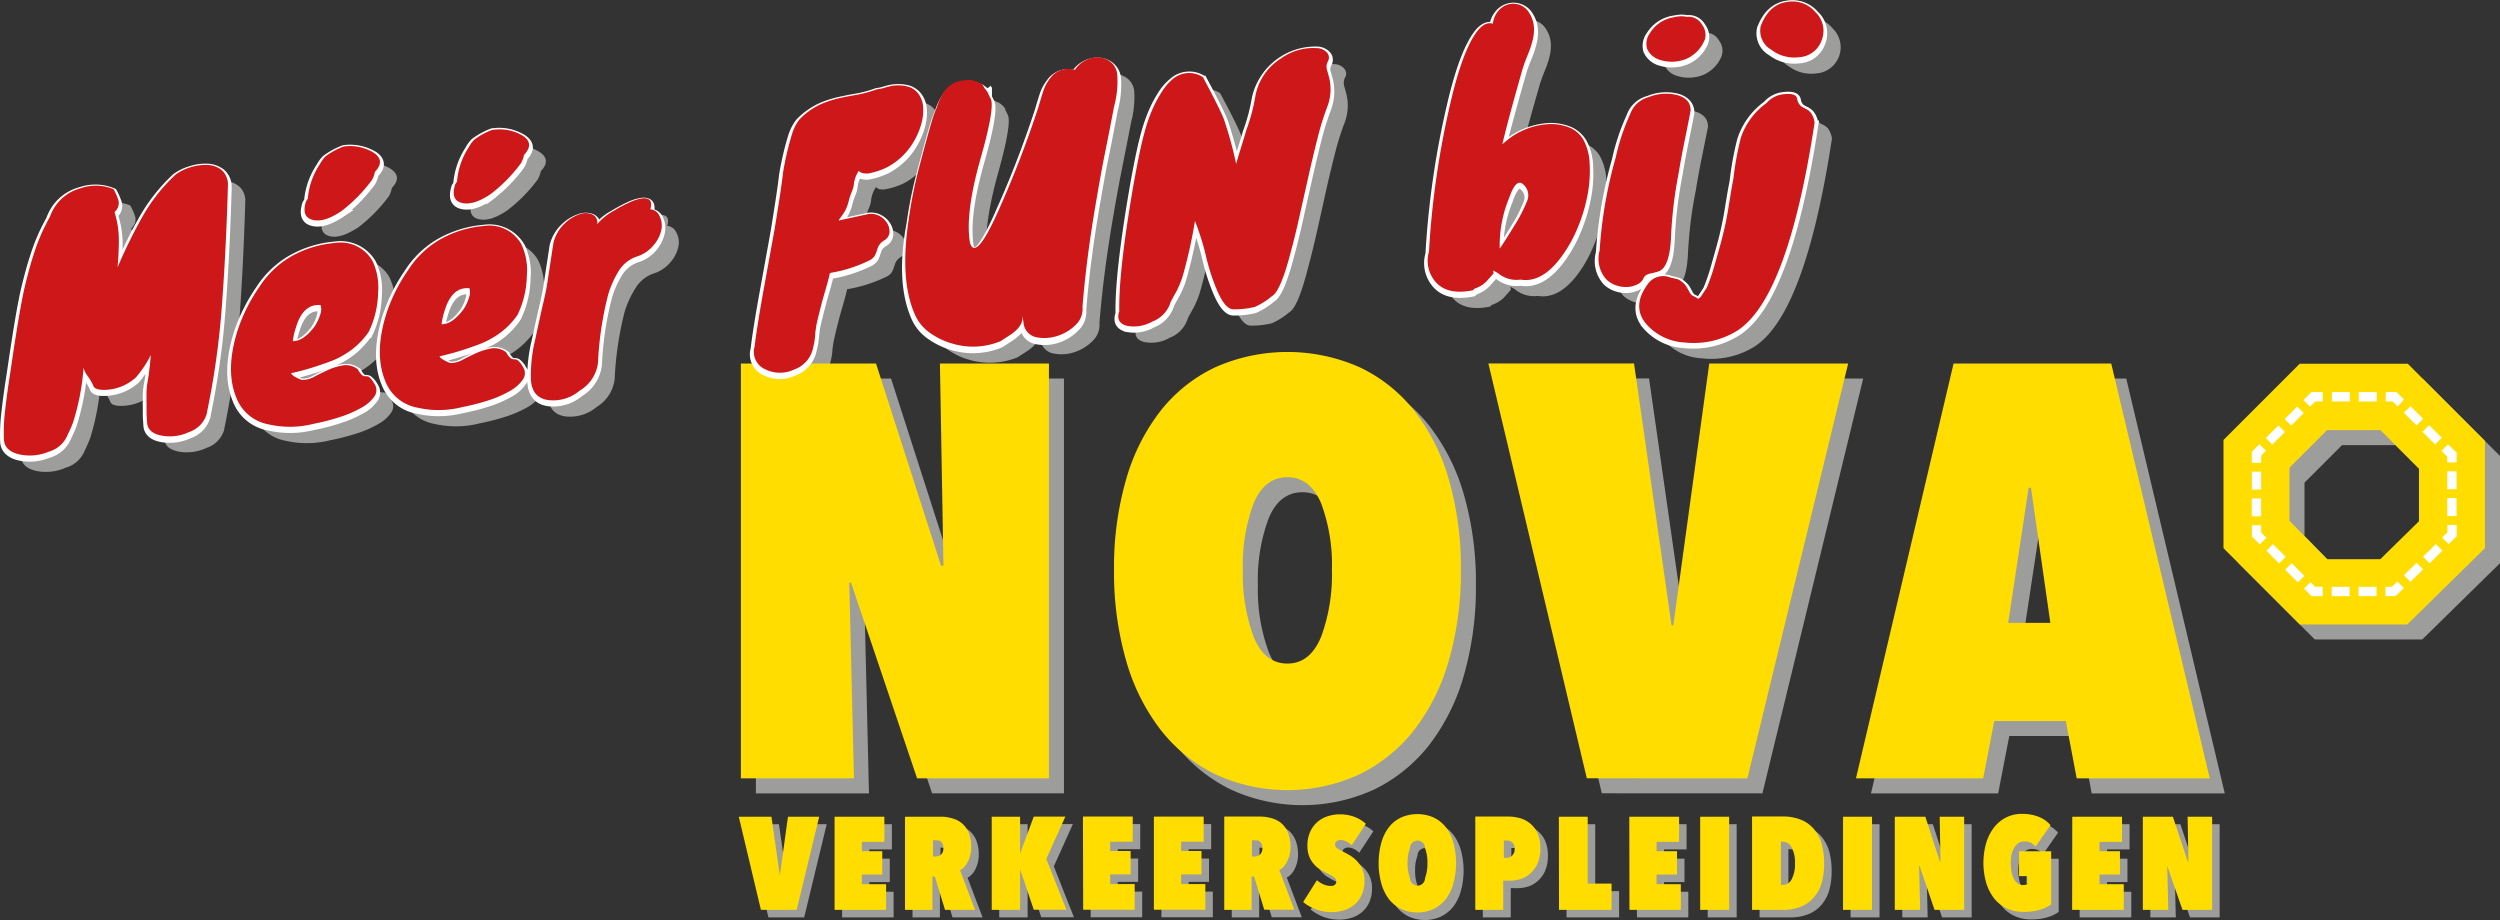
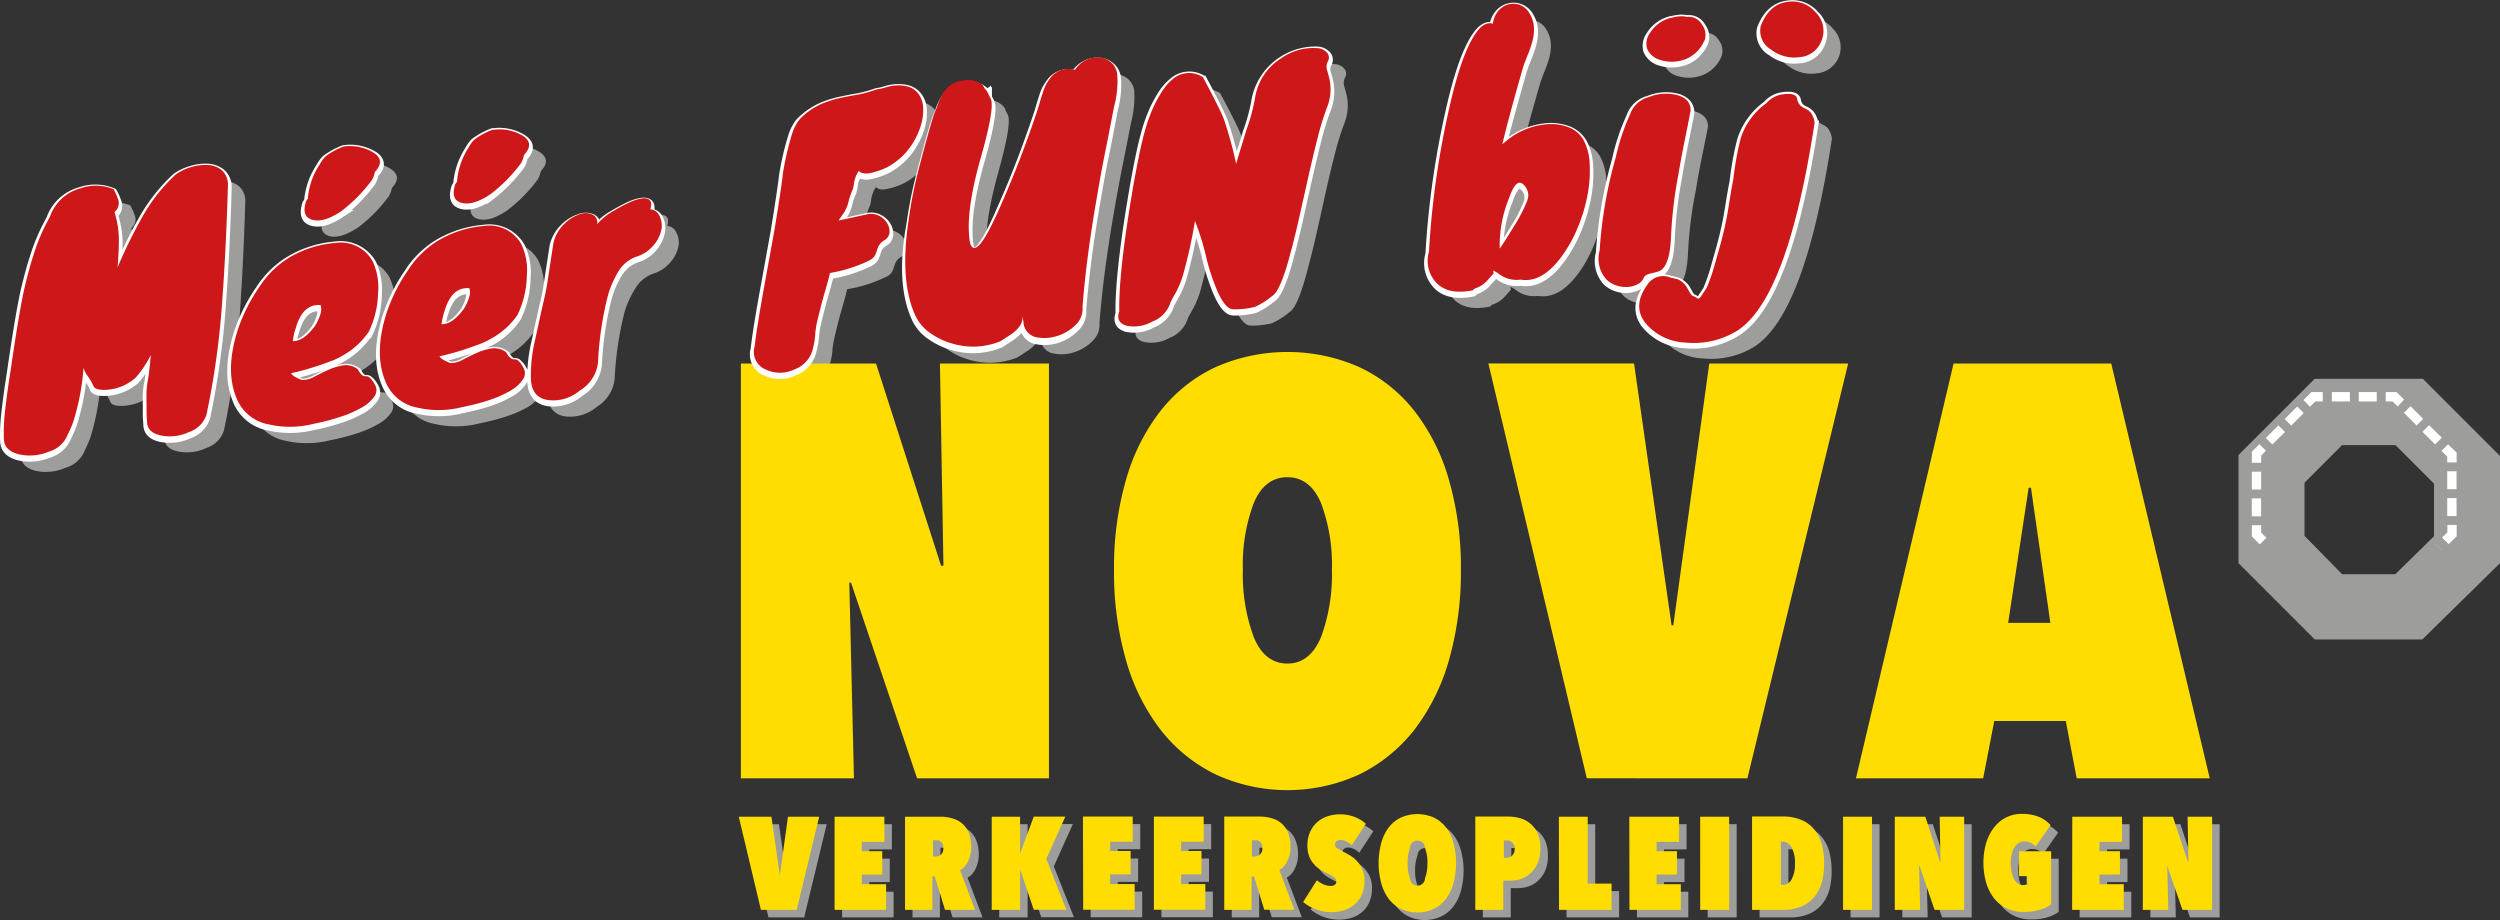
<svg xmlns="http://www.w3.org/2000/svg" id="Laag_1" data-name="Laag 1" viewBox="0 0 332.98 122.55">
  <rect x="0" y="0" width="332.98" height="122.55" fill="#333333" stroke="none" />
  <defs>
    <style>.cls-1{fill:#9d9d9c;}.cls-2{fill:#fd0;}.cls-3,.cls-4{fill:#fff;}.cls-4{stroke:#fff;}.cls-5{fill:#cd1719;}</style>
  </defs>
  <path class="cls-1" d="M263.31,35.49a5,5,0,0,0,3.7,1,3.49,3.49,0,0,0,2.21-6,3.91,3.91,0,0,0-3.7-1.37c-1.64.21-2.84,1.28-3.58,3.21A2.89,2.89,0,0,0,263.31,35.49Zm-5.48,19.63c-.1.64-.21,1.29-.32,2s-.27,1.43-.47,2.27-.42,1.7-.67,2.59-.49,1.74-.72,2.54-.54,1.68-.92,2.63l-.83,1.23a1.78,1.78,0,0,1-.32.26,5.87,5.87,0,0,0-.84-.48,3.85,3.85,0,0,1-.45-.65,6.25,6.25,0,0,0-.38-.66,3,3,0,0,0-1-.8,8.19,8.19,0,0,0-.95-.24,2.53,2.53,0,0,0-3.1.92q-2.09,2.86-.24,5.16a7.27,7.27,0,0,0,5.24,2.55,10.92,10.92,0,0,0,6.88-1.52q6.8-4.25,10.39-27.75a3,3,0,0,0-.53-1.36,2.25,2.25,0,0,0-.67-.49,4.4,4.4,0,0,1-.66-.39,1.75,1.75,0,0,1-.49-1q-.18-.81-2.07-.51a3.59,3.59,0,0,0-2,1.15,9.4,9.4,0,0,0-3.41,4.73,39.9,39.9,0,0,0-1,5.5C258.08,53.68,257.93,54.48,257.83,55.12Zm-3.41-20.89a2.26,2.26,0,0,0-.35-2.15,2,2,0,0,0-2-1,3.41,3.41,0,0,0-1-.06,12.23,12.23,0,0,0-1.24.23,4.52,4.52,0,0,0-2.67,2,2.37,2.37,0,0,0-.37,2.08,2.65,2.65,0,0,0,1.72,1.49,5.17,5.17,0,0,0,3.47-.13A4.64,4.64,0,0,0,254.42,34.23ZM242.59,49.86a59.45,59.45,0,0,0-2.14,12.39,4.09,4.09,0,0,0,.93,3.88,3.51,3.51,0,0,0,1.36.79,3.89,3.89,0,0,0,1.49.18,3.34,3.34,0,0,0,1.29-.37,1.63,1.63,0,0,0,.79-.81c.13-.34.52-.56,1.15-.66.26-.06.52-.13.81-.22q1.47-.48,1.68-4.45A56.08,56.08,0,0,1,251,52.06c.25-1.58.54-3.12.85-4.63s.56-2.79.77-3.84q0-1.58-1.86-2.07a6.08,6.08,0,0,0-3.74.3,3.55,3.55,0,0,0-2.46,2.25A28.81,28.81,0,0,0,242.59,49.86Zm-14.2,5.39c.64-1.83,1.28-2.43,1.9-1.8a1.89,1.89,0,0,1,.53,2.11A19.62,19.62,0,0,1,229.06,59c-.9,1.47-1.54,2.48-1.91,3A16.64,16.64,0,0,1,228.39,55.25Zm-2.09,9.66a4.83,4.83,0,0,1,.7.4,3.86,3.86,0,0,0,2.94.81q2.91.5,5.55-3.18a17.73,17.73,0,0,0,2-3.74,21.1,21.1,0,0,0,1.29-4.29,17,17,0,0,0,.29-4.15,7,7,0,0,0-.8-3.17,3.76,3.76,0,0,0-1.9-1.69,6.63,6.63,0,0,0-2.66-.47,9.7,9.7,0,0,0-5.91,2.39l-.36.3q.81-3.33,2.82-10.31c.19-.58.41-1.16.65-1.74a13.47,13.47,0,0,0,.59-1.76,5.9,5.9,0,0,0,.19-1.77,3.8,3.8,0,0,0-.55-1.8,2.51,2.51,0,0,0-1.3-1.19,2.55,2.55,0,0,0-1.54-.09,2.68,2.68,0,0,0-1.35.86,3.11,3.11,0,0,0-.72,1.72c-.67-.21-1.34.08-2,.89q-1.87,2.35-3.46,8.85a115.44,115.44,0,0,0-3,20.6,4.29,4.29,0,0,0,1.15,4.34c1.1,1,2.67,1.23,4.69.82l.2-.2-.05,0a4.29,4.29,0,0,0,1.61-.92l1-1.12Zm-49.82,5.5c-.32,1,.07,1.66,1.18,1.88a4.87,4.87,0,0,0,3.26-.59,4,4,0,0,0,2.42-2.6c.29-.56.54-1,.74-1.35a13,13,0,0,0,.86-2.07,66.29,66.29,0,0,0,1.64-7.38,34.87,34.87,0,0,1,1.54,5,28.14,28.14,0,0,0,1.34,4.1c.76,1.81,1.52,2.71,2.28,2.68a11.23,11.23,0,0,0,2.81-.32,9.7,9.7,0,0,0,2.29-1.45q1.16-.64,2.49-5.85.61-2.25,1.23-5t1.2-5.4q.6-2.66,1.2-5a35,35,0,0,1,1.26-4,6.46,6.46,0,0,0,.29-3.6c-.12-.49-.23-.91-.34-1.26A1.57,1.57,0,0,1,204.3,37a1,1,0,0,0-.14-1.16,1.81,1.81,0,0,0-1.36-.59,7.36,7.36,0,0,0-4.75,1.37,7.55,7.55,0,0,0-3.42,5,25.27,25.27,0,0,1-1.19,4.52q-.34,1.19-.72,2.34c-.25.77-.47,1.51-.65,2.2a52.84,52.84,0,0,0-1.65-6c-.37-.95-1.3-2.81-2.78-5.56a3.54,3.54,0,0,0-2.16-.54,3.63,3.63,0,0,0-1.84.78,6.87,6.87,0,0,0-1.54,1.73,14.86,14.86,0,0,0-1.22,2.31A20.5,20.5,0,0,0,180,46c-.25.87-.49,1.86-.73,3s-.54,2.64-.9,4.64Q176.37,65.17,176.48,70.41Zm-13.09-.61a.29.29,0,0,0,0,.18.72.72,0,0,1,0-.35l0,.13ZM158.88,41v0s0-.05,0-.06,0,0,0,0,0,0,0,0v0a.12.12,0,0,1-.09,0v0a0,0,0,0,0,0,0v-.09l-.05,0s0,0,0,0,0,0,0,0l-.14-.15-.15-.12-.38-.26c-.06,0-.09,0-.09,0a2.82,2.82,0,0,0-2.22-.27l-.26,0-.59.2a2.46,2.46,0,0,0-.71.39.83.83,0,0,1-.2.13.32.32,0,0,0-.16.13l-.46.53a8.31,8.31,0,0,0-1,2.14,10.84,10.84,0,0,0-.44,1.12c-.14.38-.34,1.07-.62,2.06s-.72,2.61-1.32,4.84A57.56,57.56,0,0,0,148.37,58q-1.17,8.12.89,12.79a5.79,5.79,0,0,0,2,2.42,9.9,9.9,0,0,0,9.39,1.1l1.06-.69c1.4-.86,2-1.78,1.84-2.75.06.31.11.63.15.94a2.13,2.13,0,0,0,1.85,2,5.34,5.34,0,0,0,2.67-.19,6.08,6.08,0,0,0,2.42-1.48,3,3,0,0,0,.93-2.43q.54-6.77,1.89-14.5c.37-2.18.74-4.19,1.11-6.05s.78-3.9,1.21-6.14a13.25,13.25,0,0,0,.42-4.21,2.47,2.47,0,0,0-.84-1.59,2.78,2.78,0,0,0-1.54-.64,3.49,3.49,0,0,0-1.76.33,3.62,3.62,0,0,0-1.5,1.31,3,3,0,0,0-3.36,1.22,5.08,5.08,0,0,0-.9,1.75c-.22.68-.42,1.34-.61,2q-2.31,7.07-4.95,13.06-3.33,7.7-4.12,5Q156,57.32,158,50q1.93-6.84,1.36-8l-.34-.67h0v-.09s0,0,0,0,0,0,0,0v-.09A.14.14,0,0,1,158.88,41ZM136,73.4c0-.26.07-.6.13-1s.34-1.63.87-3.65l.55-1.92c.18-.62.31-1.16.41-1.6a18.76,18.76,0,0,0,5.2-1.65,1.67,1.67,0,0,0,.78-.66,3.44,3.44,0,0,0,.26-.64,6.31,6.31,0,0,1,.25-.67,2.1,2.1,0,0,1,.77-.74,1.36,1.36,0,0,0,.67-1,2.07,2.07,0,0,0-.3-1.26,2.52,2.52,0,0,0-1.07-1,2.28,2.28,0,0,0-1.62-.19l-3.77.82c.05-.09.24-.37.57-.83a5.37,5.37,0,0,0,.75-1.69,7.49,7.49,0,0,1,.43-1.34,3.23,3.23,0,0,0,.28-1.06,3.78,3.78,0,0,1,.42-1.32c.14-.28.23-.39.27-.34s.15.13.35.23a2.15,2.15,0,0,0,1,0,9.4,9.4,0,0,0,2.36-.79,9,9,0,0,0,3.66-3.66,9.31,9.31,0,0,0,.9-2.3A6.3,6.3,0,0,0,150.3,43a3.27,3.27,0,0,0-.7-1.72,2.61,2.61,0,0,0-1.59-.91,5.18,5.18,0,0,0-2,0c-.28.07-.57.14-.87.24a5.47,5.47,0,0,1-1,.2,14.08,14.08,0,0,1-2.55.7c-.77.14-1.53.28-2.27.44a13.57,13.57,0,0,0-2.2.67,9.43,9.43,0,0,0-3.3,2.23A6.82,6.82,0,0,0,133,46.4,37.34,37.34,0,0,0,131.65,52q-.19,1.79-1.1,7.32c-.27,1.49-.73,4.07-1.4,7.74s-1.09,6.33-1.28,8a2.53,2.53,0,0,0,1.49,3.07,4.4,4.4,0,0,0,3.77,0,3.88,3.88,0,0,0,2.55-3A7.83,7.83,0,0,0,136,73.4ZM101.1,61.25l-.86,5.49q-.12.84-.51,2.49c-.25,1.09-.61,2.71-1.06,4.85a19.69,19.69,0,0,0-.57,5.09c0,1.77.8,2.78,2.32,3a5.5,5.5,0,0,0,4.2-1.27A5,5,0,0,0,107,77.18a44,44,0,0,1,1.34-9A13,13,0,0,1,109.83,65a4.53,4.53,0,0,1,2.38-1.87,4.79,4.79,0,0,0,2.29-1.58,4.5,4.5,0,0,0,1-2.08,2.74,2.74,0,0,0-.3-1.81A1.44,1.44,0,0,0,114,56.8c.3-1,0-1.51-1-1.46a5.49,5.49,0,0,0-1.53.44A19.84,19.84,0,0,0,109.08,57a8,8,0,0,0-2.21,1.79,1.13,1.13,0,0,0-.6-1.29,2.25,2.25,0,0,0-1.72,0,5.53,5.53,0,0,0-2,1.24A5.13,5.13,0,0,0,101.1,61.25ZM93,46.13a9.85,9.85,0,0,0-2.43,1.33,4.66,4.66,0,0,0-.72,1,9.63,9.63,0,0,0-1.62,4.61l-.23.33c-.45,1.4-.17,2.22.86,2.49s2.26-.11,3.81-1.14a20.46,20.46,0,0,0,4.09-4.15,3.66,3.66,0,0,0,.4-1.09c.94-1,.9-1.83-.12-2.53a6,6,0,0,0-3.91-.87ZM89.87,68.47a5.64,5.64,0,0,1-.73,1.59c-1,1.34-1.94,2-2.93,2a8.4,8.4,0,0,1,.41-1.8c.63-2.14,1.73-3.15,3.29-3A1.87,1.87,0,0,1,89.87,68.47Zm6.45,2.35a12.56,12.56,0,0,0,1.25-5.22,8.16,8.16,0,0,0-.75-4.21,4.86,4.86,0,0,0-5-2.41,14.25,14.25,0,0,0-5.93,1.85,12.49,12.49,0,0,0-4.14,4,22.56,22.56,0,0,0-2.83,5.58q-1.78,5.46-.22,9.23A5.67,5.67,0,0,0,83,83.17a12.73,12.73,0,0,0,6-.07,29.75,29.75,0,0,0,3.4-.87A15.45,15.45,0,0,0,95.29,81a5.12,5.12,0,0,0,1.77-1.56,1.46,1.46,0,0,0,0-1.67,2.86,2.86,0,0,0-.74-.93.83.83,0,0,0-.41-.08.81.81,0,0,1-.4-.09,2.35,2.35,0,0,1-.67-.84A2.52,2.52,0,0,0,93,75.28a7.92,7.92,0,0,0-2,.6c-.65.29-1.27.6-1.86.91a3.2,3.2,0,0,1-1.69.43c-.82-.31-1.29-.61-1.41-.89a34.35,34.35,0,0,0,3.86-1.09c.68-.23,1.27-.44,1.77-.64a11.17,11.17,0,0,0,1.53-.79A10.22,10.22,0,0,0,96.32,70.82ZM73.17,48.39a9.73,9.73,0,0,0-2.44,1.33,4.55,4.55,0,0,0-.72,1,9.81,9.81,0,0,0-1.62,4.61l-.22.34c-.46,1.39-.17,2.22.85,2.49S71.29,58,72.84,57a20.47,20.47,0,0,0,4.08-4.15,3.37,3.37,0,0,0,.4-1.1c.94-1,.9-1.82-.11-2.52a6,6,0,0,0-3.91-.87ZM70.06,70.72a5.87,5.87,0,0,1-.74,1.6c-1,1.34-1.93,2-2.93,2a9,9,0,0,1,.41-1.8q.95-3.22,3.3-3A1.91,1.91,0,0,1,70.06,70.72Zm6.45,2.36a12.8,12.8,0,0,0,1.24-5.23A8.19,8.19,0,0,0,77,63.64a4.9,4.9,0,0,0-5-2.41,14.36,14.36,0,0,0-5.92,1.86,12.57,12.57,0,0,0-4.15,4,22.71,22.71,0,0,0-2.82,5.59q-1.78,5.46-.22,9.22a5.66,5.66,0,0,0,4.25,3.51,12.73,12.73,0,0,0,6-.07,29.91,29.91,0,0,0,3.41-.87,14.72,14.72,0,0,0,2.92-1.26,4.84,4.84,0,0,0,1.77-1.56,1.44,1.44,0,0,0,0-1.66,2.73,2.73,0,0,0-.74-.93.7.7,0,0,0-.4-.08.85.85,0,0,1-.41-.09,2.36,2.36,0,0,1-.66-.84,2.54,2.54,0,0,0-1.92-.53,7.64,7.64,0,0,0-2,.59c-.66.3-1.28.6-1.87.92a3.23,3.23,0,0,1-1.68.43c-.83-.31-1.3-.61-1.42-.89a32.84,32.84,0,0,0,3.86-1.1c.68-.22,1.27-.43,1.77-.64a9.21,9.21,0,0,0,1.53-.78A10.38,10.38,0,0,0,76.51,73.08ZM38.13,54a5.85,5.85,0,0,0-4.08,3.8,24.71,24.71,0,0,0-2.22,5.16c-.33,1-.7,2.37-1.13,4.12s-1.06,5.48-1.9,11.21c-.29,1.82-.53,3.53-.71,5.15a24.47,24.47,0,0,0-.18,4c.06,1.05.75,1.7,2.06,2A6.47,6.47,0,0,0,33.88,89a3.81,3.81,0,0,0,2.54-2.3c.24-.47.47-1,.7-1.57a32.4,32.4,0,0,0,1.4-7.31,3.09,3.09,0,0,0,.57,1.12,8.17,8.17,0,0,1,.77,1.36c.18.36.75.51,1.71.46a6.39,6.39,0,0,0,3.9-1.58,14.13,14.13,0,0,0,2-3c0,.2,0,.49-.07.86s-.09.76-.13,1.18-.12,1-.23,1.62A9.94,9.94,0,0,0,46.93,82a2.45,2.45,0,0,0,0,.55c0,.25,0,.72,0,1.43V84L47,85c0,1,.67,1.64,2,1.87a6.12,6.12,0,0,0,3.63-.5A3.64,3.64,0,0,0,55,83.91h0v-.08A108.06,108.06,0,0,0,57,69.5q.55-7.45.8-16a2.51,2.51,0,0,0-.86-2A3.22,3.22,0,0,0,55,50.81a6.49,6.49,0,0,0-2.27.32,6.94,6.94,0,0,0-1.93.94,23.31,23.31,0,0,0-4.69,6.11,67.85,67.85,0,0,0-3.06,6.26c.11-1.12.16-2.28.17-3.48a12.5,12.5,0,0,0-.6-3.79.25.25,0,0,0,.07-.14,1.5,1.5,0,0,0,.45-1.45,8.71,8.71,0,0,0-.66-1.51A6.11,6.11,0,0,0,38.13,54Z" transform="translate(-25.13 -26.71)" />
  <path class="cls-1" d="M332.07,98.08V91l5-5h7.12l5.13,5.13v7l-5.15,5.06h-7.09Zm1.36-20.92L323.28,87.31v14.41l10.16,10.16h14.32l10.35-10.16V87.44L347.83,77.16Z" transform="translate(-25.13 -26.71)" />
-   <path class="cls-1" d="M297.33,93.67h.31l2.58,18H294.6Zm6.4,38.71h17.72L308.33,77.13h-21l-13,55.25h16.94l1.48-7.64h9.53Zm-43.86,0,13.42-55.25h-18.5L250,112h-.23l-5-34.88H225.37l13.11,55.25ZM194.11,95.74q1.44-3.46,4.49-3.47c2,0,3.52,1.16,4.49,3.47a23.35,23.35,0,0,1,1.44,8.86,24,24,0,0,1-1.44,8.94c-1,2.36-2.46,3.55-4.49,3.55s-3.53-1.19-4.49-3.55a24,24,0,0,1-1.44-8.94,23.35,23.35,0,0,1,1.44-8.86m-17,20.92a27.29,27.29,0,0,0,4.6,9.25,20.93,20.93,0,0,0,7.3,5.93,22.89,22.89,0,0,0,19.2,0,21,21,0,0,0,7.3-5.93,27.47,27.47,0,0,0,4.6-9.25,42.46,42.46,0,0,0,1.6-12.06,42,42,0,0,0-1.6-12,27,27,0,0,0-4.6-9.17,20.35,20.35,0,0,0-7.3-5.81,23.71,23.71,0,0,0-19.2,0,20.27,20.27,0,0,0-7.3,5.81,26.79,26.79,0,0,0-4.6,9.17,42,42,0,0,0-1.6,12,42.46,42.46,0,0,0,1.6,12.06m-27.83,15.72h17.56V77.13H152.32l.47,26.92h-.32l-8.66-26.92h-18v55.25h15.06l-.62-26.06h.23Z" transform="translate(-25.13 -26.71)" />
  <path class="cls-1" d="M316.82,148.9h3.95V136.49H317.5l.11,6h-.07l-2-6h-4V148.9h3.39l-.14-5.85h0Zm-14.7,0H309v-3.42h-3.23v-1.29h2.72v-3.11h-2.72v-1.24h3v-3.35h-6.63Zm-4.35,0a4.91,4.91,0,0,0,1.56-.73v-7.08h-4.28v3.31h1.09v1.07a1.13,1.13,0,0,1-.54.12,1.17,1.17,0,0,1-.77-.25,1.84,1.84,0,0,1-.51-.67,3.46,3.46,0,0,1-.28-.94,6.26,6.26,0,0,1-.09-1.07,5.45,5.45,0,0,1,.1-1.09,3,3,0,0,1,.34-.91,1.82,1.82,0,0,1,.56-.63,1.34,1.34,0,0,1,.81-.24,1.87,1.87,0,0,1,.87.18,2.13,2.13,0,0,1,.62.5l2-2.86a5.3,5.3,0,0,0-.59-.55,3.94,3.94,0,0,0-.81-.48,5.37,5.37,0,0,0-1.07-.34,6.15,6.15,0,0,0-1.34-.13,4.62,4.62,0,0,0-2.07.46,4.8,4.8,0,0,0-1.63,1.32,6.52,6.52,0,0,0-1.06,2.07,9.73,9.73,0,0,0,0,5.35,6.45,6.45,0,0,0,1.05,2.06,4.84,4.84,0,0,0,1.68,1.33,5.22,5.22,0,0,0,2.24.47,7.75,7.75,0,0,0,2.15-.27m-14,0h3.94V136.49h-3.26l.11,6h-.07l-1.95-6H278.5V148.9h3.38l-.14-5.85h.06Zm-12.19,0h3.86V136.49h-3.86Zm-6.84-4.09a1.34,1.34,0,0,1-1.21.76h-.23v-5.75h.23a1.34,1.34,0,0,1,1.21.76,4.39,4.39,0,0,1,.44,2.15,4.2,4.2,0,0,1-.44,2.08m-1.28,4.09a6.4,6.4,0,0,0,2.58-.46,4.49,4.49,0,0,0,1.72-1.28,5.17,5.17,0,0,0,1-1.95,9.63,9.63,0,0,0,.3-2.48,10,10,0,0,0-.3-2.52,5.26,5.26,0,0,0-1-2,4.42,4.42,0,0,0-1.72-1.29,6.4,6.4,0,0,0-2.58-.46h-4V148.9Zm-10.91,0h3.86V136.49h-3.86Zm-9.42,0H250v-3.42h-3.23v-1.29h2.72v-3.11h-2.72v-1.24h3v-3.35h-6.63Zm-9.38,0h7v-3.5H237.6v-8.91h-3.84Zm-6.91-9.24a1,1,0,0,1,1,1.11,1.17,1.17,0,0,1-.31.87.93.93,0,0,1-.67.32h-.46v-2.3Zm.37,5.35a4.84,4.84,0,0,0,1.49-.24A3.5,3.5,0,0,0,230,144a3.85,3.85,0,0,0,.94-1.33,4.93,4.93,0,0,0,.36-2,4.82,4.82,0,0,0-.38-2,3.59,3.59,0,0,0-1-1.29,3.67,3.67,0,0,0-1.36-.7,5.52,5.52,0,0,0-1.49-.21h-4.44V148.9h3.72V145Zm-13.31-4.34a1,1,0,0,1,2,0,5.15,5.15,0,0,1,.32,2,5.33,5.33,0,0,1-.32,2,1,1,0,0,1-2,0,5.53,5.53,0,0,1-.32-2,5.35,5.35,0,0,1,.32-2m-3.82,4.7a6.14,6.14,0,0,0,1,2.08,4.68,4.68,0,0,0,1.64,1.33,5.2,5.2,0,0,0,4.32,0,4.68,4.68,0,0,0,1.64-1.33,6.14,6.14,0,0,0,1-2.08,10.34,10.34,0,0,0,0-5.41,6,6,0,0,0-1-2.06,4.52,4.52,0,0,0-1.64-1.31,5.41,5.41,0,0,0-4.32,0,4.52,4.52,0,0,0-1.64,1.31,6,6,0,0,0-1,2.06,10.34,10.34,0,0,0,0,5.41m-5,3.6a4,4,0,0,0,1.39-.75,3.57,3.57,0,0,0,1-1.32,4.52,4.52,0,0,0,.37-1.93,3.6,3.6,0,0,0-.29-1.49,4,4,0,0,0-.71-1.08,4.6,4.6,0,0,0-.89-.73c-.32-.19-.61-.35-.86-.48a7.69,7.69,0,0,1-.92-.51.55.55,0,0,1-.24-.46.51.51,0,0,1,.23-.49,1,1,0,0,1,.51-.14,1.8,1.8,0,0,1,.77.2,2.77,2.77,0,0,1,.7.5l1.88-2.86a4.87,4.87,0,0,0-1.49-.91,5.48,5.48,0,0,0-2-.35,5.2,5.2,0,0,0-1.5.23,3.87,3.87,0,0,0-1.39.73,3.8,3.8,0,0,0-1,1.29,4.28,4.28,0,0,0-.4,1.94,3.84,3.84,0,0,0,.22,1.38,3.41,3.41,0,0,0,.59,1,3.33,3.33,0,0,0,.84.75,8,8,0,0,0,1,.55,5.19,5.19,0,0,1,.9.53.67.67,0,0,1,.29.56.51.51,0,0,1-.2.43.8.8,0,0,1-.5.15,2.41,2.41,0,0,1-1-.21,3.51,3.51,0,0,1-.88-.55l-1.83,2.9a5.15,5.15,0,0,0,.69.49,5.94,5.94,0,0,0,3.14.86,5.13,5.13,0,0,0,1.59-.25m-11.82-9.31.31,0a.88.88,0,0,1,.32.16,1,1,0,0,1,.24.34,1.25,1.25,0,0,1,.1.56,1.2,1.2,0,0,1-.11.54,1,1,0,0,1-.26.33.82.82,0,0,1-.35.17,1.63,1.63,0,0,1-.35.05h-.32v-2.18Zm1.22,9.24h4l-2-5.29a1.8,1.8,0,0,0,.53-.39,2.66,2.66,0,0,0,.47-.66,4.69,4.69,0,0,0,.36-.9,4.45,4.45,0,0,0,.14-1.14,5.09,5.09,0,0,0-.26-1.67,3.36,3.36,0,0,0-.76-1.28,3.26,3.26,0,0,0-1.31-.8,5.62,5.62,0,0,0-1.87-.28h-4.63V148.9h3.65v-4.45h.32Zm-14.7,0h6.85v-3.42h-3.22v-1.29h2.71v-3.11h-2.71v-1.24h3v-3.35h-6.63Zm-9.42,0h6.86v-3.42H174v-1.29h2.72v-3.11H174v-1.24h3v-3.35h-6.63Zm-6.58,0h4.35l-2.68-6.78,2.54-5.63h-4.21L162,141.38H162v-4.89h-3.78V148.9H162v-5.4H162Zm-13-9.24.31,0a.84.84,0,0,1,.31.16,1,1,0,0,1,.25.34,1.42,1.42,0,0,1,.09.56,1.21,1.21,0,0,1-.1.54,1,1,0,0,1-.26.33.88.88,0,0,1-.35.17,1.63,1.63,0,0,1-.36.05h-.31v-2.18ZM152,148.9h4l-2-5.29a1.77,1.77,0,0,0,.52-.39,2.45,2.45,0,0,0,.48-.66,4.12,4.12,0,0,0,.35-.9,4,4,0,0,0,.14-1.14,5.1,5.1,0,0,0-.25-1.67,3.38,3.38,0,0,0-.77-1.28,3.19,3.19,0,0,0-1.31-.8,5.54,5.54,0,0,0-1.87-.28h-4.62V148.9h3.65v-4.45h.32Zm-14.71,0h6.86v-3.42h-3.23v-1.29h2.72v-3.11h-2.72v-1.24h3v-3.35h-6.63Zm-5.05,0,3-12.41h-4.16L130,144.33H130l-1.12-7.84h-4.35l2.95,12.41Z" transform="translate(-25.13 -26.71)" />
-   <path class="cls-2" d="M330.07,96.08V89l5-5h7.12l5.13,5.13v7l-5.15,5.06h-7.09Zm1.36-20.92L321.28,85.31V99.72l10.16,10.16h14.32l10.35-10.16V85.44L345.83,75.16Z" transform="translate(-25.13 -26.71)" />
  <polygon class="cls-3" points="300.99 72.51 299.93 71.45 299.93 69.95 301.17 69.95 301.17 70.93 301.87 71.63 300.99 72.51" />
  <rect class="cls-3" x="325.67" y="94.85" width="0.01" height="1.24" transform="translate(201.67 393.41) rotate(-89.4)" />
  <path class="cls-3" d="M326.3,95.47h-1.25V93.09h1.24Zm0-3.56h-1.24V89.53h1.24Zm0-3.56h-1.24V86.87l1-1h0l.88.87h0l-.63.64Zm1.48-2.43h0l-.87-.87h0l1.68-1.68h0l.88.88h0Zm2.52-2.52h0l-.88-.87h0l1.68-1.68h0l.87.88h0Zm2.51-2.52h0l-.88-.87h0l.87.88Z" transform="translate(-25.13 -26.71)" />
  <polygon class="cls-3" points="307.68 54.17 306.8 53.28 307.87 52.22 309.37 52.22 309.37 53.47 308.38 53.47 307.68 54.17" />
  <polygon class="cls-3" points="310.55 53.46 310.57 53.47 310.57 52.23 310.56 52.22 310.55 53.46" />
  <path class="cls-3" d="M352.33,96.64H351.1l1.24,0Zm0-1.19h-1.25V93.05h1.24Zm0-3.58h-1.25V89.48h1.24Zm0-3.57h-1.25v-.77l-.77-.77h0l.88-.87h0L352.34,87Zm-2.86-2.39h0l-1.69-1.69h0l.88-.88h0L350.36,85ZM347,83.38h0l-1.69-1.69h0l.88-.88h0l1.69,1.69Zm-2.52-2.53h0l-.67-.67h-.92V78.93h1.44l1,1Zm-2.78-.67h-2.4V78.93h2.39Zm-3.58,0h-2.39V78.93h2.38Z" transform="translate(-25.13 -26.71)" />
  <polygon class="cls-3" points="326.14 72.48 325.26 71.6 325.97 70.91 325.97 69.92 327.21 69.92 327.21 71.43 326.14 72.48" />
  <polygon class="cls-3" points="324.4 72.44 325.28 73.32 325.29 73.32 325.29 73.31 324.42 72.44 324.41 72.43 324.4 72.44" />
-   <path class="cls-3" d="M342.85,106.11h0v-1.24h.86l.73-.72h0l.87.88h0l-1.09,1.07Zm-1.18,0h-2.4v-1.24h2.4Zm-3.58,0h-2.4v-1.24h2.39Zm-3.58,0H333l-1-1h0l.87-.87.63.62h1Zm-3.33-1.83h0l-1.69-1.69h0l.87-.87,1.7,1.69h0Zm15-.07h0l-.87-.88h0l1.7-1.67h0l.86.89h0Zm-17.5-2.46h0L327,100.06h0l.87-.87,1.7,1.69h0Zm20.05,0h0l-.87-.89h0l1.7-1.68h0l.87.88h0Zm-22.58-2.48h0l.88-.88h0Z" transform="translate(-25.13 -26.71)" />
  <path class="cls-2" d="M295.33,91.67h.31l2.58,18H292.6Zm6.4,38.71h17.72L306.33,75.13h-21l-13,55.25h16.94l1.48-7.64h9.53Zm-43.86,0,13.42-55.25h-18.5L248,110h-.23l-5-34.88H223.37l13.11,55.25ZM192.11,93.74q1.44-3.46,4.49-3.47c2,0,3.52,1.16,4.49,3.47a23.35,23.35,0,0,1,1.44,8.86,24,24,0,0,1-1.44,8.94c-1,2.36-2.46,3.55-4.49,3.55s-3.53-1.19-4.49-3.55a24,24,0,0,1-1.44-8.94,23.35,23.35,0,0,1,1.44-8.86m-17,20.92a27.29,27.29,0,0,0,4.6,9.25,20.93,20.93,0,0,0,7.3,5.93,22.89,22.89,0,0,0,19.2,0,21,21,0,0,0,7.3-5.93,27.47,27.47,0,0,0,4.6-9.25,42.46,42.46,0,0,0,1.6-12.06,42,42,0,0,0-1.6-12,27,27,0,0,0-4.6-9.17,20.35,20.35,0,0,0-7.3-5.81,23.71,23.71,0,0,0-19.2,0,20.27,20.27,0,0,0-7.3,5.81,26.79,26.79,0,0,0-4.6,9.17,42,42,0,0,0-1.6,12,42.46,42.46,0,0,0,1.6,12.06m-27.83,15.72h17.56V75.13H150.32l.47,26.92h-.32l-8.66-26.92h-18v55.25h15.06l-.62-26.06h.23Z" transform="translate(-25.13 -26.71)" />
  <path class="cls-2" d="M315.82,147.9h3.95V135.49H316.5l.11,6h-.07l-2-6h-4V147.9h3.39l-.14-5.85h0Zm-14.7,0H308v-3.42h-3.23v-1.29h2.72v-3.11h-2.72v-1.24h3v-3.35h-6.63Zm-4.35,0a4.91,4.91,0,0,0,1.56-.73v-7.08h-4.28v3.31h1.09v1.07a1.13,1.13,0,0,1-.54.12,1.17,1.17,0,0,1-.77-.25,1.84,1.84,0,0,1-.51-.67,3.46,3.46,0,0,1-.28-.94,6.26,6.26,0,0,1-.09-1.07,5.45,5.45,0,0,1,.1-1.09,3,3,0,0,1,.34-.91,1.82,1.82,0,0,1,.56-.63,1.34,1.34,0,0,1,.81-.24,1.87,1.87,0,0,1,.87.18,2.13,2.13,0,0,1,.62.5l2-2.86a5.3,5.3,0,0,0-.59-.55,3.94,3.94,0,0,0-.81-.48,5.37,5.37,0,0,0-1.07-.34,6.15,6.15,0,0,0-1.34-.13,4.62,4.62,0,0,0-2.07.46,4.8,4.8,0,0,0-1.63,1.32,6.52,6.52,0,0,0-1.06,2.07,9.73,9.73,0,0,0,0,5.35,6.45,6.45,0,0,0,1.05,2.06,4.84,4.84,0,0,0,1.68,1.33,5.22,5.22,0,0,0,2.24.47,7.75,7.75,0,0,0,2.15-.27m-14,0h3.94V135.49h-3.26l.11,6h-.07l-1.95-6H277.5V147.9h3.38l-.14-5.85h.06Zm-12.19,0h3.86V135.49h-3.86Zm-6.84-4.09a1.34,1.34,0,0,1-1.21.76h-.23v-5.75h.23a1.34,1.34,0,0,1,1.21.76,4.39,4.39,0,0,1,.44,2.15,4.2,4.2,0,0,1-.44,2.08m-1.28,4.09a6.4,6.4,0,0,0,2.58-.46,4.49,4.49,0,0,0,1.72-1.28,5.17,5.17,0,0,0,1-1.95,9.63,9.63,0,0,0,.3-2.48,10,10,0,0,0-.3-2.52,5.26,5.26,0,0,0-1-2,4.42,4.42,0,0,0-1.72-1.29,6.4,6.4,0,0,0-2.58-.46h-4V147.9Zm-10.91,0h3.86V135.49h-3.86Zm-9.42,0H249v-3.42h-3.23v-1.29h2.72v-3.11h-2.72v-1.24h3v-3.35h-6.63Zm-9.38,0h7v-3.5H236.6v-8.91h-3.84Zm-6.91-9.24a1,1,0,0,1,1,1.11,1.17,1.17,0,0,1-.31.87.93.93,0,0,1-.67.32h-.46v-2.3Zm.37,5.35a4.84,4.84,0,0,0,1.49-.24A3.5,3.5,0,0,0,229,143a3.85,3.85,0,0,0,.94-1.33,4.93,4.93,0,0,0,.36-2,4.82,4.82,0,0,0-.38-2,3.59,3.59,0,0,0-1-1.29,3.67,3.67,0,0,0-1.36-.7,5.52,5.52,0,0,0-1.49-.21h-4.44V147.9h3.72V144Zm-13.31-4.34a1,1,0,0,1,2,0,5.15,5.15,0,0,1,.32,2,5.33,5.33,0,0,1-.32,2,1,1,0,0,1-2,0,5.53,5.53,0,0,1-.32-2,5.35,5.35,0,0,1,.32-2m-3.82,4.7a6.14,6.14,0,0,0,1,2.08,4.68,4.68,0,0,0,1.64,1.33,5.2,5.2,0,0,0,4.32,0,4.68,4.68,0,0,0,1.64-1.33,6.14,6.14,0,0,0,1-2.08,10.34,10.34,0,0,0,0-5.41,6,6,0,0,0-1-2.06,4.52,4.52,0,0,0-1.64-1.31,5.41,5.41,0,0,0-4.32,0,4.52,4.52,0,0,0-1.64,1.31,6,6,0,0,0-1,2.06,10.34,10.34,0,0,0,0,5.41m-5,3.6a4,4,0,0,0,1.39-.75,3.57,3.57,0,0,0,1-1.32,4.52,4.52,0,0,0,.37-1.93,3.6,3.6,0,0,0-.29-1.49,4,4,0,0,0-.71-1.08,4.6,4.6,0,0,0-.89-.73c-.32-.19-.61-.35-.86-.48a7.69,7.69,0,0,1-.92-.51.55.55,0,0,1-.24-.46.51.51,0,0,1,.23-.49,1,1,0,0,1,.51-.14,1.8,1.8,0,0,1,.77.2,2.77,2.77,0,0,1,.7.5l1.88-2.86a4.87,4.87,0,0,0-1.49-.91,5.48,5.48,0,0,0-2-.35,5.2,5.2,0,0,0-1.5.23,3.87,3.87,0,0,0-1.39.73,3.8,3.8,0,0,0-1,1.29,4.28,4.28,0,0,0-.4,1.94,3.84,3.84,0,0,0,.22,1.38,3.41,3.41,0,0,0,.59,1,3.33,3.33,0,0,0,.84.75,8,8,0,0,0,1,.55,5.19,5.19,0,0,1,.9.53.67.67,0,0,1,.29.56.51.51,0,0,1-.2.43.8.8,0,0,1-.5.15,2.41,2.41,0,0,1-1-.21,3.51,3.51,0,0,1-.88-.55l-1.83,2.9a5.15,5.15,0,0,0,.69.49,5.94,5.94,0,0,0,3.14.86,5.13,5.13,0,0,0,1.59-.25m-11.82-9.31.31,0a.88.88,0,0,1,.32.16,1,1,0,0,1,.24.34,1.25,1.25,0,0,1,.1.56,1.2,1.2,0,0,1-.11.54,1,1,0,0,1-.26.33.82.82,0,0,1-.35.17,1.63,1.63,0,0,1-.35.05h-.32v-2.18Zm1.22,9.24h4l-2-5.29a1.8,1.8,0,0,0,.53-.39,2.66,2.66,0,0,0,.47-.66,4.69,4.69,0,0,0,.36-.9,4.45,4.45,0,0,0,.14-1.14,5.09,5.09,0,0,0-.26-1.67,3.36,3.36,0,0,0-.76-1.28,3.26,3.26,0,0,0-1.31-.8,5.62,5.62,0,0,0-1.87-.28h-4.63V147.9h3.65v-4.45h.32Zm-14.7,0h6.85v-3.42h-3.22v-1.29h2.71v-3.11h-2.71v-1.24h3v-3.35h-6.63Zm-9.42,0h6.86v-3.42H173v-1.29h2.72v-3.11H173v-1.24h3v-3.35h-6.63Zm-6.58,0h4.35l-2.68-6.78,2.54-5.63h-4.21L161,140.38H161v-4.89h-3.78V147.9H161v-5.4H161Zm-13-9.24.31,0a.84.84,0,0,1,.31.16,1,1,0,0,1,.25.34,1.42,1.42,0,0,1,.09.56,1.21,1.21,0,0,1-.1.54,1,1,0,0,1-.26.33.88.88,0,0,1-.35.17,1.63,1.63,0,0,1-.36.05h-.31v-2.18ZM151,147.9h4l-2-5.29a1.77,1.77,0,0,0,.52-.39,2.45,2.45,0,0,0,.48-.66,4.12,4.12,0,0,0,.35-.9,4,4,0,0,0,.14-1.14,5.1,5.1,0,0,0-.25-1.67,3.38,3.38,0,0,0-.77-1.28,3.19,3.19,0,0,0-1.31-.8,5.54,5.54,0,0,0-1.87-.28h-4.62V147.9h3.65v-4.45h.32Zm-14.71,0h6.86v-3.42h-3.23v-1.29h2.72v-3.11h-2.72v-1.24h3v-3.35h-6.63Zm-5.05,0,3-12.41h-4.16L129,143.33H129l-1.12-7.84h-4.35l2.95,12.41Z" transform="translate(-25.13 -26.71)" />
  <path class="cls-4" d="M261.05,33.65a5,5,0,0,0,3.7,1,3.36,3.36,0,0,0,3-2.23,3.4,3.4,0,0,0-.82-3.76,4,4,0,0,0-3.71-1.38q-2.46.33-3.57,3.22A2.87,2.87,0,0,0,261.05,33.65Zm-5.48,19.62c-.11.64-.21,1.3-.33,2s-.27,1.42-.46,2.26-.42,1.71-.67,2.6-.49,1.74-.72,2.54a25.56,25.56,0,0,1-.93,2.62l-.82,1.24a1.46,1.46,0,0,1-.32.25,6.08,6.08,0,0,0-.85-.47,3.24,3.24,0,0,1-.44-.65,7.12,7.12,0,0,0-.38-.66,3,3,0,0,0-1-.8,7.7,7.7,0,0,0-1-.24,2.51,2.51,0,0,0-3.09.92q-2.08,2.87-.24,5.15a7.27,7.27,0,0,0,5.24,2.56A11,11,0,0,0,256.45,71q6.8-4.23,10.38-27.74a2.72,2.72,0,0,0-.53-1.36,2.14,2.14,0,0,0-.66-.5,3.07,3.07,0,0,1-.66-.38,1.75,1.75,0,0,1-.49-1c-.12-.54-.82-.71-2.08-.51a3.48,3.48,0,0,0-2,1.15A9.3,9.3,0,0,0,257,45.38a39.9,39.9,0,0,0-1,5.5C255.81,51.84,255.67,52.63,255.57,53.27Zm-3.41-20.89a2.25,2.25,0,0,0-.36-2.15,2,2,0,0,0-2-1,3.41,3.41,0,0,0-1-.06,11.57,11.57,0,0,0-1.25.22,4.55,4.55,0,0,0-2.66,2,2.38,2.38,0,0,0-.38,2.08,2.69,2.69,0,0,0,1.73,1.49,5.17,5.17,0,0,0,3.47-.13A4.62,4.62,0,0,0,252.16,32.38ZM240.33,48a58.82,58.82,0,0,0-2.14,12.38,4.11,4.11,0,0,0,.93,3.89,3.48,3.48,0,0,0,1.36.78,3.89,3.89,0,0,0,1.49.18,3.44,3.44,0,0,0,1.29-.36,1.58,1.58,0,0,0,.78-.82c.14-.33.52-.55,1.16-.65.25-.06.52-.14.8-.23q1.49-.46,1.69-4.44a57,57,0,0,1,1-8.53c.26-1.58.55-3.13.86-4.64s.56-2.78.76-3.83c0-1-.62-1.74-1.85-2.07a6.08,6.08,0,0,0-3.74.3,3.51,3.51,0,0,0-2.46,2.25A28.36,28.36,0,0,0,240.33,48Zm-14.2,5.39c.64-1.83,1.27-2.43,1.9-1.8a1.9,1.9,0,0,1,.53,2.11,19.26,19.26,0,0,1-1.76,3.42q-1.35,2.22-1.92,3A16.68,16.68,0,0,1,226.13,53.41ZM224,63.07a3.76,3.76,0,0,1,.71.4,3.84,3.84,0,0,0,2.94.8q2.9.51,5.55-3.17a18.2,18.2,0,0,0,2.05-3.74,21.75,21.75,0,0,0,1.29-4.29,17,17,0,0,0,.29-4.15,7.27,7.27,0,0,0-.8-3.18,3.9,3.9,0,0,0-1.9-1.69,6.62,6.62,0,0,0-2.66-.46A9.68,9.68,0,0,0,225.59,46l-.36.31c.54-2.23,1.47-5.66,2.81-10.32q.3-.85.66-1.74a12.86,12.86,0,0,0,.59-1.75,6,6,0,0,0,.19-1.78,4,4,0,0,0-.55-1.8,2.48,2.48,0,0,0-2.84-1.27,2.58,2.58,0,0,0-1.35.85A3.22,3.22,0,0,0,224,30.2c-.67-.22-1.33.08-2,.89q-1.87,2.35-3.46,8.85a115.44,115.44,0,0,0-3.05,20.59,4.29,4.29,0,0,0,1.16,4.34c1.1,1,2.66,1.23,4.69.83l.2-.2-.05,0a4.09,4.09,0,0,0,1.6-.93l1-1.12Zm-49.82,5.5c-.32,1,.08,1.66,1.18,1.88a4.89,4.89,0,0,0,3.27-.59,4,4,0,0,0,2.42-2.6c.28-.56.53-1,.74-1.36a12.19,12.19,0,0,0,.86-2.07,65.33,65.33,0,0,0,1.64-7.37,34.87,34.87,0,0,1,1.54,5,28.14,28.14,0,0,0,1.34,4.1c.76,1.81,1.52,2.7,2.28,2.68a11.72,11.72,0,0,0,2.81-.32,9.7,9.7,0,0,0,2.29-1.45q1.15-.66,2.49-5.85c.41-1.51.82-3.17,1.22-5s.81-3.63,1.21-5.4.8-3.44,1.2-5a34.58,34.58,0,0,1,1.25-4,6.49,6.49,0,0,0,.3-3.61c-.12-.48-.23-.9-.34-1.25A1.56,1.56,0,0,1,202,35.2,1,1,0,0,0,201.9,34a1.9,1.9,0,0,0-1.36-.59,8.17,8.17,0,0,0-8.17,6.37,24.86,24.86,0,0,1-1.2,4.52c-.23.78-.47,1.56-.71,2.34s-.47,1.5-.65,2.2a53.73,53.73,0,0,0-1.65-6q-.56-1.42-2.78-5.55a3.34,3.34,0,0,0-4,.24,7,7,0,0,0-1.53,1.73,15.8,15.8,0,0,0-1.23,2.31,20.9,20.9,0,0,0-.91,2.55c-.25.88-.5,1.87-.74,3s-.54,2.64-.89,4.64Q174.09,63.32,174.21,68.57ZM161.13,68a.21.21,0,0,0,0,.17c0-.2,0-.31,0-.35V68Zm-4.51-28.81v0s-.05,0-.05-.06,0,0,0,0,0,0,0,0v-.05a.09.09,0,0,1-.09,0v0s0,0,0,0v-.09l0,0s0,0,0,0,0,0,0,0l-.15-.16-.14-.11-.38-.27q-.09,0-.09,0a2.84,2.84,0,0,0-2.23-.27l-.26,0-.59.2a2.28,2.28,0,0,0-.7.38.82.82,0,0,1-.2.14.36.36,0,0,0-.16.12l-.47.54a8.55,8.55,0,0,0-1,2.13c-.16.37-.31.75-.44,1.13s-.34,1.06-.62,2.06-.72,2.61-1.31,4.84a57.16,57.16,0,0,0-1.37,6.82Q144.92,64.29,147,69a5.73,5.73,0,0,0,2,2.42,9.74,9.74,0,0,0,3,1.44,9.6,9.6,0,0,0,6.4-.34l1.06-.69c1.39-.86,2-1.77,1.83-2.75.07.32.12.63.16,1a2.13,2.13,0,0,0,1.84,2,5.48,5.48,0,0,0,2.68-.19,6,6,0,0,0,2.41-1.49,2.92,2.92,0,0,0,.93-2.42q.54-6.78,1.9-14.51c.37-2.17.73-4.19,1.11-6s.77-3.9,1.2-6.14a12.66,12.66,0,0,0,.42-4.21,2.43,2.43,0,0,0-.84-1.6,2.74,2.74,0,0,0-1.54-.63,3.46,3.46,0,0,0-1.75.33,3.55,3.55,0,0,0-1.5,1.31,3,3,0,0,0-3.37,1.22,5.29,5.29,0,0,0-.89,1.74c-.22.68-.42,1.34-.61,2q-2.31,7-5,13-3.33,7.71-4.12,5-.66-3.87,1.4-11.16c1.3-4.56,1.75-7.24,1.37-8l-.34-.66h0V39.4s0,0,0,0,0,0,0,0v-.09A.1.1,0,0,1,156.62,39.15ZM133.71,71.56l.12-1c.06-.42.35-1.63.88-3.65.19-.66.37-1.31.55-1.93s.31-1.15.41-1.6a19,19,0,0,0,5.2-1.64,1.78,1.78,0,0,0,.78-.66,4.78,4.78,0,0,0,.26-.64,3.94,3.94,0,0,1,.25-.67,2,2,0,0,1,.77-.74,1.37,1.37,0,0,0,.67-1,2.07,2.07,0,0,0-.3-1.26,2.56,2.56,0,0,0-1.08-1,2.39,2.39,0,0,0-1.62-.19l-3.76.83c0-.1.24-.37.56-.83a5,5,0,0,0,.75-1.69,8.17,8.17,0,0,1,.44-1.34,3.59,3.59,0,0,0,.28-1.06,3.65,3.65,0,0,1,.42-1.32c.14-.28.23-.39.26-.34a1,1,0,0,0,.36.22,2,2,0,0,0,1,.06,9.57,9.57,0,0,0,2.37-.79A9,9,0,0,0,147,45.6a9.46,9.46,0,0,0,.9-2.3,6.56,6.56,0,0,0,.17-2.16,3.27,3.27,0,0,0-.7-1.72,2.64,2.64,0,0,0-1.6-.92,5.33,5.33,0,0,0-2,0c-.29.06-.58.14-.87.23a5.61,5.61,0,0,1-1,.21,15.46,15.46,0,0,1-2.55.7c-.77.13-1.53.28-2.27.44a13.94,13.94,0,0,0-2.21.66,9.06,9.06,0,0,0-2,1.11A8.09,8.09,0,0,0,131.55,43a6.45,6.45,0,0,0-.85,1.57,37.84,37.84,0,0,0-1.32,5.58c-.12,1.18-.49,3.62-1.09,7.31q-.4,2.25-1.4,7.74t-1.28,8a2.54,2.54,0,0,0,1.49,3.07,4.4,4.4,0,0,0,3.77,0,3.91,3.91,0,0,0,2.55-3A8.71,8.71,0,0,0,133.71,71.56ZM98.84,59.41,98,64.9c-.09.56-.25,1.39-.51,2.49s-.61,2.71-1.07,4.85a20,20,0,0,0-.56,5.08c0,1.78.8,2.79,2.32,3a5.51,5.51,0,0,0,4.19-1.27,5.05,5.05,0,0,0,2.43-3.74,43.75,43.75,0,0,1,1.34-9,12.76,12.76,0,0,1,1.45-3.26,4.52,4.52,0,0,1,2.37-1.87,4.73,4.73,0,0,0,3.25-3.65,2.86,2.86,0,0,0-.3-1.81A1.44,1.44,0,0,0,111.7,55c.29-1,0-1.51-1-1.46a6,6,0,0,0-1.53.43,21.93,21.93,0,0,0-2.35,1.24A7.81,7.81,0,0,0,104.61,57a1.15,1.15,0,0,0-.61-1.29,2.27,2.27,0,0,0-1.71,0,5.41,5.41,0,0,0-2,1.23A5.21,5.21,0,0,0,98.84,59.41ZM90.72,44.29a9.5,9.5,0,0,0-2.43,1.33,4.24,4.24,0,0,0-.72,1A9.7,9.7,0,0,0,86,51.23l-.23.34c-.45,1.39-.17,2.22.85,2.48s2.27-.11,3.82-1.13a20.47,20.47,0,0,0,4.08-4.15,3.37,3.37,0,0,0,.4-1.1c.94-1,.91-1.82-.11-2.52a6,6,0,0,0-3.91-.87ZM87.61,66.62a5.58,5.58,0,0,1-.74,1.6c-1,1.34-1.93,2-2.93,2a9.8,9.8,0,0,1,.41-1.8c.64-2.15,1.73-3.15,3.3-3A1.87,1.87,0,0,1,87.61,66.62ZM94.06,69a12.63,12.63,0,0,0,1.24-5.23,8.09,8.09,0,0,0-.74-4.21,4.9,4.9,0,0,0-5-2.41A14.41,14.41,0,0,0,83.63,59a12.36,12.36,0,0,0-4.14,4,22.78,22.78,0,0,0-2.83,5.59q-1.78,5.46-.22,9.22a5.66,5.66,0,0,0,4.26,3.51,12.82,12.82,0,0,0,6-.07,29.39,29.39,0,0,0,3.41-.87A15.06,15.06,0,0,0,93,79.13a4.88,4.88,0,0,0,1.78-1.56,1.46,1.46,0,0,0,0-1.67,2.9,2.9,0,0,0-.74-.92.73.73,0,0,0-.41-.08.81.81,0,0,1-.4-.09,2.24,2.24,0,0,1-.67-.84,2.54,2.54,0,0,0-1.92-.53,7.64,7.64,0,0,0-2,.59c-.65.3-1.28.6-1.87.92a3.23,3.23,0,0,1-1.68.43c-.82-.31-1.3-.61-1.42-.89a35.62,35.62,0,0,0,3.87-1.1c.67-.22,1.26-.43,1.76-.64A9,9,0,0,0,90.94,72,10.08,10.08,0,0,0,94.06,69ZM70.9,46.55a9.53,9.53,0,0,0-2.43,1.33,4.55,4.55,0,0,0-.72,1,9.7,9.7,0,0,0-1.62,4.61l-.23.33c-.45,1.4-.17,2.23.86,2.49s2.26-.11,3.81-1.13A21,21,0,0,0,74.66,51a3.37,3.37,0,0,0,.4-1.1C76,49,76,48.11,75,47.4A6.18,6.18,0,0,0,71,46.53ZM67.8,68.88a6.18,6.18,0,0,1-.74,1.6c-1,1.33-1.94,2-2.93,2a8.27,8.27,0,0,1,.41-1.8q.94-3.23,3.29-3A1.93,1.93,0,0,1,67.8,68.88Zm6.44,2.36A12.61,12.61,0,0,0,75.49,66a8.27,8.27,0,0,0-.74-4.21,4.9,4.9,0,0,0-5-2.41,14.16,14.16,0,0,0-5.93,1.86,12.36,12.36,0,0,0-4.14,4,22.91,22.91,0,0,0-2.83,5.58q-1.79,5.46-.22,9.23a5.67,5.67,0,0,0,4.26,3.5,12.7,12.7,0,0,0,6-.06,27.4,27.4,0,0,0,3.4-.88,15.17,15.17,0,0,0,2.93-1.25A4.93,4.93,0,0,0,75,79.83a1.46,1.46,0,0,0,0-1.67,2.9,2.9,0,0,0-.74-.92.81.81,0,0,0-.4-.09.73.73,0,0,1-.41-.08,2.33,2.33,0,0,1-.66-.85,2.55,2.55,0,0,0-1.93-.52,7.89,7.89,0,0,0-2,.59c-.65.3-1.27.6-1.86.92a3.29,3.29,0,0,1-1.69.43c-.82-.32-1.29-.61-1.41-.89a35,35,0,0,0,3.86-1.1c.68-.22,1.27-.44,1.77-.64a10.62,10.62,0,0,0,4.65-3.77ZM35.86,52.12a5.89,5.89,0,0,0-4.08,3.79,25.74,25.74,0,0,0-2.21,5.17c-.33,1-.71,2.37-1.13,4.11s-1.07,5.49-1.9,11.22c-.29,1.82-.53,3.53-.71,5.14a24.59,24.59,0,0,0-.18,4c.06,1,.75,1.7,2.06,2a6.47,6.47,0,0,0,3.91-.36,3.82,3.82,0,0,0,2.54-2.31,14.7,14.7,0,0,0,.69-1.57A31.61,31.61,0,0,0,36.26,76a3.19,3.19,0,0,0,.56,1.12,6.55,6.55,0,0,1,.77,1.36c.19.36.76.51,1.72.46a6.54,6.54,0,0,0,3.9-1.58,14,14,0,0,0,2-3,7.1,7.1,0,0,1-.08.87q-.06.56-.12,1.17c0,.42-.12,1-.24,1.63a10.59,10.59,0,0,0-.12,2.14,3,3,0,0,0,0,.55c0,.24,0,.72,0,1.43v.08l.07,1c0,1,.67,1.65,2,1.88a6.18,6.18,0,0,0,3.62-.5,3.63,3.63,0,0,0,2.35-2.51h0V82a107.59,107.59,0,0,0,2-14.32q.56-7.44.8-16a2.53,2.53,0,0,0-.86-2,3.31,3.31,0,0,0-1.9-.67,6.46,6.46,0,0,0-2.26.33,6.55,6.55,0,0,0-1.93.94,23.41,23.41,0,0,0-4.7,6.1q-1.17,2-3.05,6.27c.1-1.12.16-2.29.17-3.48a12.17,12.17,0,0,0-.61-3.79c0-.07.08-.11.08-.14a1.53,1.53,0,0,0,.44-1.46,8.74,8.74,0,0,0-.65-1.5A6.08,6.08,0,0,0,35.86,52.12Z" transform="translate(-25.13 -26.71)" />
  <path class="cls-5" d="M261.05,33.33a5,5,0,0,0,3.7,1,3.37,3.37,0,0,0,3-2.23,3.41,3.41,0,0,0-.82-3.77,4,4,0,0,0-3.71-1.37q-2.46.31-3.57,3.21A2.89,2.89,0,0,0,261.05,33.33ZM255.57,53c-.11.64-.21,1.29-.33,2s-.27,1.43-.46,2.27-.42,1.71-.67,2.6-.49,1.73-.72,2.53a25.67,25.67,0,0,1-.93,2.63l-.82,1.23a1.43,1.43,0,0,1-.32.26,6.34,6.34,0,0,0-.85-.48,3,3,0,0,1-.44-.65,7.08,7.08,0,0,0-.38-.65,2.9,2.9,0,0,0-1-.81c-.27-.08-.59-.16-1-.24a2.51,2.51,0,0,0-3.09.92q-2.08,2.87-.24,5.16a7.27,7.27,0,0,0,5.24,2.56,11,11,0,0,0,6.88-1.53q6.8-4.24,10.38-27.75a2.76,2.76,0,0,0-.53-1.36,2.1,2.1,0,0,0-.66-.49,3.59,3.59,0,0,1-.66-.39,1.75,1.75,0,0,1-.49-1c-.12-.54-.82-.71-2.08-.51a3.53,3.53,0,0,0-2,1.15A9.34,9.34,0,0,0,257,45.05a39.9,39.9,0,0,0-1,5.5C255.81,51.51,255.67,52.31,255.57,53Zm-3.41-20.89a2.24,2.24,0,0,0-.36-2.15,2,2,0,0,0-2-1,3.13,3.13,0,0,0-1-.07c-.26,0-.68.11-1.25.23a4.53,4.53,0,0,0-2.66,2,2.38,2.38,0,0,0-.38,2.08,2.67,2.67,0,0,0,1.73,1.49,5.11,5.11,0,0,0,3.47-.13A4.64,4.64,0,0,0,252.16,32.06ZM240.33,47.69a58.79,58.79,0,0,0-2.14,12.39,4.09,4.09,0,0,0,.93,3.88,3.51,3.51,0,0,0,1.36.79,3.89,3.89,0,0,0,1.49.18,3.27,3.27,0,0,0,1.29-.37,1.53,1.53,0,0,0,.78-.81c.14-.34.52-.56,1.16-.66.25-.06.52-.13.8-.22q1.49-.48,1.69-4.44a57.11,57.11,0,0,1,1-8.54c.26-1.58.55-3.12.86-4.63s.56-2.79.76-3.84c0-1.05-.62-1.74-1.85-2.06a6.07,6.07,0,0,0-3.74.29,3.55,3.55,0,0,0-2.46,2.25A28.81,28.81,0,0,0,240.33,47.69Zm-14.2,5.39c.64-1.83,1.27-2.42,1.9-1.79a1.9,1.9,0,0,1,.53,2.11,20,20,0,0,1-1.76,3.42c-.9,1.47-1.54,2.48-1.92,3A16.68,16.68,0,0,1,226.13,53.08ZM224,62.74a5.34,5.34,0,0,1,.71.4,3.82,3.82,0,0,0,2.94.81c1.93.33,3.78-.72,5.55-3.18A17.94,17.94,0,0,0,235.28,57a21.66,21.66,0,0,0,1.29-4.28,17.09,17.09,0,0,0,.29-4.16,7.22,7.22,0,0,0-.8-3.17,3.8,3.8,0,0,0-1.9-1.69,6.46,6.46,0,0,0-2.66-.46,9.62,9.62,0,0,0-5.91,2.38l-.36.3Q226,42.62,228,35.64q.3-.87.66-1.74a13,13,0,0,0,.59-1.76,5.87,5.87,0,0,0,.19-1.77,3.91,3.91,0,0,0-.55-1.8,2.47,2.47,0,0,0-2.84-1.28,2.66,2.66,0,0,0-1.35.86,3.19,3.19,0,0,0-.73,1.72c-.67-.21-1.33.08-2,.89-1.25,1.57-2.41,4.53-3.46,8.85a115.56,115.56,0,0,0-3.05,20.6,4.29,4.29,0,0,0,1.16,4.34c1.1,1,2.66,1.23,4.69.82l.2-.2-.05,0a3.94,3.94,0,0,0,1.6-.92l1-1.12Zm-49.82,5.5c-.32,1,.08,1.66,1.18,1.89a5,5,0,0,0,3.27-.6,4,4,0,0,0,2.42-2.59c.28-.56.53-1,.74-1.36a13,13,0,0,0,.86-2.07,65.33,65.33,0,0,0,1.64-7.37,33.9,33.9,0,0,1,1.54,5,28.36,28.36,0,0,0,1.34,4.09c.76,1.82,1.52,2.71,2.28,2.68a11.23,11.23,0,0,0,2.81-.32,9.57,9.57,0,0,0,2.29-1.44q1.15-.66,2.49-5.85.62-2.27,1.22-5c.41-1.83.81-3.62,1.21-5.39s.8-3.45,1.2-5a35.22,35.22,0,0,1,1.25-4,6.45,6.45,0,0,0,.3-3.6c-.12-.49-.23-.9-.34-1.26a1.54,1.54,0,0,1,.12-1.17,1,1,0,0,0-.13-1.17,1.86,1.86,0,0,0-1.36-.59,7.35,7.35,0,0,0-4.75,1.37,7.49,7.49,0,0,0-3.42,5,24.65,24.65,0,0,1-1.2,4.52c-.23.79-.47,1.57-.71,2.34s-.47,1.51-.65,2.2a52.84,52.84,0,0,0-1.65-6q-.56-1.42-2.78-5.56a3.34,3.34,0,0,0-4,.24A7,7,0,0,0,179.84,39a15.8,15.8,0,0,0-1.23,2.31,20.46,20.46,0,0,0-.91,2.56c-.25.88-.5,1.86-.74,3s-.54,2.64-.89,4.64Q174.09,63,174.21,68.24Zm-13.08-.61a.22.22,0,0,0,0,.18c0-.2,0-.32,0-.35v.17Zm-4.51-28.81v0s-.05,0-.05-.06a0,0,0,0,0,0,0s0,0,0,0v0a.12.12,0,0,1-.09,0v0s0,0,0,0v-.08l0,0s0,0,0,0,0,0,0,0l-.15-.16L156,38l-.38-.26q-.09,0-.09,0a2.8,2.8,0,0,0-2.23-.28l-.26,0-.59.2a2.55,2.55,0,0,0-.7.39.73.73,0,0,1-.2.13.38.38,0,0,0-.16.13l-.47.53a8.66,8.66,0,0,0-1,2.14c-.16.37-.31.74-.44,1.12s-.34,1.07-.62,2.07-.72,2.61-1.31,4.84a57.4,57.4,0,0,0-1.37,6.81Q144.92,64,147,68.63a5.79,5.79,0,0,0,2,2.42,9.71,9.71,0,0,0,3,1.43,9.6,9.6,0,0,0,6.4-.33l1.06-.69c1.39-.86,2-1.78,1.83-2.75.07.31.12.63.16.94a2.15,2.15,0,0,0,1.84,2,5.49,5.49,0,0,0,2.68-.2A5.93,5.93,0,0,0,168.38,70a2.92,2.92,0,0,0,.93-2.43q.54-6.76,1.9-14.5c.37-2.18.73-4.19,1.11-6.05s.77-3.9,1.2-6.14a12.65,12.65,0,0,0,.42-4.21A2.39,2.39,0,0,0,173.1,35a2.82,2.82,0,0,0-1.54-.64,3.37,3.37,0,0,0-1.75.34,3.55,3.55,0,0,0-1.5,1.31,3,3,0,0,0-3.37,1.21,5.34,5.34,0,0,0-.89,1.75c-.22.68-.42,1.34-.61,2a139.23,139.23,0,0,1-5,13.06q-3.33,7.7-4.12,5-.66-3.87,1.4-11.16c1.3-4.56,1.75-7.24,1.37-8l-.34-.66h0v-.09s0,0,0,0,0,0,0,0v-.08A.14.14,0,0,1,156.62,38.82ZM133.71,71.24c0-.27.07-.61.12-1s.35-1.63.88-3.65l.55-1.92c.18-.62.31-1.15.41-1.6a18.89,18.89,0,0,0,5.2-1.65,1.78,1.78,0,0,0,.78-.66,4.3,4.3,0,0,0,.26-.64,4.19,4.19,0,0,1,.25-.66,2,2,0,0,1,.77-.75,1.34,1.34,0,0,0,.67-1,2.07,2.07,0,0,0-.3-1.26,2.54,2.54,0,0,0-1.08-1,2.34,2.34,0,0,0-1.62-.19l-3.76.82c0-.09.24-.37.56-.83a5,5,0,0,0,.75-1.68,8.39,8.39,0,0,1,.44-1.35,3.51,3.51,0,0,0,.28-1.06,3.78,3.78,0,0,1,.42-1.32c.14-.28.23-.39.26-.33a1.12,1.12,0,0,0,.36.22,2.2,2.2,0,0,0,1,.06,9.71,9.71,0,0,0,2.37-.8A9,9,0,0,0,147,45.27a9.39,9.39,0,0,0,.9-2.29,6.61,6.61,0,0,0,.17-2.17,3.3,3.3,0,0,0-.7-1.72,2.63,2.63,0,0,0-1.6-.91,4.94,4.94,0,0,0-2,0c-.29.06-.58.14-.87.23a5.64,5.64,0,0,1-1,.2,15.57,15.57,0,0,1-2.55.71c-.77.13-1.53.27-2.27.43a14,14,0,0,0-2.21.67,9,9,0,0,0-2,1.1,8.05,8.05,0,0,0-1.29,1.14,6.35,6.35,0,0,0-.85,1.56,38.11,38.11,0,0,0-1.32,5.59c-.12,1.18-.49,3.62-1.09,7.31q-.4,2.23-1.4,7.74t-1.28,8a2.53,2.53,0,0,0,1.49,3.07,4.4,4.4,0,0,0,3.77,0,3.89,3.89,0,0,0,2.55-3A8.4,8.4,0,0,0,133.71,71.24ZM98.84,59.08,98,64.57c-.09.57-.25,1.4-.51,2.49s-.61,2.71-1.07,4.86A20,20,0,0,0,95.84,77c0,1.78.8,2.78,2.32,3a5.47,5.47,0,0,0,4.19-1.27A5,5,0,0,0,104.78,75a44,44,0,0,1,1.34-9,12.69,12.69,0,0,1,1.45-3.25,4.52,4.52,0,0,1,2.37-1.87,4.71,4.71,0,0,0,2.3-1.58,4.56,4.56,0,0,0,1-2.08,2.88,2.88,0,0,0-.3-1.81,1.43,1.43,0,0,0-1.19-.82c.29-1,0-1.52-1-1.47a6.07,6.07,0,0,0-1.53.44,19.86,19.86,0,0,0-2.35,1.23,7.82,7.82,0,0,0-2.21,1.79,1.14,1.14,0,0,0-.61-1.29,2.22,2.22,0,0,0-1.71-.05,5.45,5.45,0,0,0-2,1.24A5.22,5.22,0,0,0,98.84,59.08ZM90.72,44a9.47,9.47,0,0,0-2.43,1.32,4.34,4.34,0,0,0-.72,1A9.67,9.67,0,0,0,86,50.91l-.23.33c-.45,1.4-.17,2.23.85,2.49s2.27-.11,3.82-1.14a20.37,20.37,0,0,0,4.08-4.14,3.45,3.45,0,0,0,.4-1.1c.94-1,.91-1.83-.11-2.53A6,6,0,0,0,90.85,44ZM87.61,66.3a5.58,5.58,0,0,1-.74,1.6c-1,1.33-1.93,2-2.93,2a9.8,9.8,0,0,1,.41-1.8c.64-2.14,1.73-3.14,3.3-3A1.87,1.87,0,0,1,87.61,66.3Zm6.45,2.35a12.54,12.54,0,0,0,1.24-5.22,8.07,8.07,0,0,0-.74-4.21,4.87,4.87,0,0,0-5-2.41,14.12,14.12,0,0,0-5.92,1.86,12.36,12.36,0,0,0-4.14,4,22.56,22.56,0,0,0-2.83,5.58q-1.78,5.46-.22,9.23A5.67,5.67,0,0,0,80.7,81a12.69,12.69,0,0,0,6-.07,29.39,29.39,0,0,0,3.41-.87A15.07,15.07,0,0,0,93,78.81a5.07,5.07,0,0,0,1.78-1.56,1.46,1.46,0,0,0,0-1.67,2.78,2.78,0,0,0-.74-.92.85.85,0,0,0-.41-.09.81.81,0,0,1-.4-.09,2.24,2.24,0,0,1-.67-.84,2.59,2.59,0,0,0-1.92-.53,8.09,8.09,0,0,0-2,.6c-.65.29-1.28.6-1.87.91a3.25,3.25,0,0,1-1.68.44c-.82-.32-1.3-.62-1.42-.89a35.62,35.62,0,0,0,3.87-1.1c.67-.23,1.26-.44,1.76-.64a10.71,10.71,0,0,0,1.54-.79A10.1,10.1,0,0,0,94.06,68.65ZM70.9,46.22a9.85,9.85,0,0,0-2.43,1.33,4.81,4.81,0,0,0-.72,1,9.69,9.69,0,0,0-1.62,4.62l-.23.33c-.45,1.39-.17,2.22.86,2.49s2.26-.11,3.81-1.14a20.46,20.46,0,0,0,4.09-4.15,3.4,3.4,0,0,0,.4-1.09c.94-1,.9-1.83-.11-2.53A6.06,6.06,0,0,0,71,46.21ZM67.8,68.56a6.12,6.12,0,0,1-.74,1.59c-1,1.34-1.94,2-2.93,2a8.4,8.4,0,0,1,.41-1.8c.63-2.14,1.73-3.15,3.29-3A1.93,1.93,0,0,1,67.8,68.56Zm6.44,2.35a12.56,12.56,0,0,0,1.25-5.22,8.27,8.27,0,0,0-.74-4.21,4.88,4.88,0,0,0-5-2.41,14.29,14.29,0,0,0-5.93,1.85,12.49,12.49,0,0,0-4.14,4,22.56,22.56,0,0,0-2.83,5.58q-1.79,5.46-.22,9.23a5.69,5.69,0,0,0,4.26,3.5,12.73,12.73,0,0,0,6-.07,29.23,29.23,0,0,0,3.4-.87,15.17,15.17,0,0,0,2.93-1.25A5.12,5.12,0,0,0,75,79.51a1.46,1.46,0,0,0,0-1.67,2.86,2.86,0,0,0-.74-.93.7.7,0,0,0-.4-.08.85.85,0,0,1-.41-.09,2.36,2.36,0,0,1-.66-.84,2.56,2.56,0,0,0-1.93-.53,7.92,7.92,0,0,0-2,.6c-.65.29-1.27.6-1.86.91a3.2,3.2,0,0,1-1.69.43c-.82-.31-1.29-.61-1.41-.89a34.35,34.35,0,0,0,3.86-1.09c.68-.23,1.27-.44,1.77-.64a11.17,11.17,0,0,0,1.53-.79A10.22,10.22,0,0,0,74.24,70.91ZM35.86,51.79a5.91,5.91,0,0,0-4.08,3.8,25.35,25.35,0,0,0-2.21,5.16c-.33,1-.71,2.37-1.13,4.12s-1.07,5.48-1.9,11.21c-.29,1.82-.53,3.53-.71,5.15a24.47,24.47,0,0,0-.18,4c.06,1.05.75,1.7,2.06,2a6.47,6.47,0,0,0,3.91-.36,3.81,3.81,0,0,0,2.54-2.3,15.65,15.65,0,0,0,.69-1.57,31.72,31.72,0,0,0,1.41-7.31,3.1,3.1,0,0,0,.56,1.12,6.87,6.87,0,0,1,.77,1.36c.19.36.76.51,1.72.46A6.42,6.42,0,0,0,43.21,77a14.13,14.13,0,0,0,2-3,7.15,7.15,0,0,1-.08.86c0,.37-.08.76-.12,1.18s-.12.95-.24,1.62a10.64,10.64,0,0,0-.12,2.14,3.06,3.06,0,0,0,0,.55c0,.25,0,.73,0,1.43v.09l.07,1c0,1,.67,1.64,2,1.87a6,6,0,0,0,3.62-.5,3.62,3.62,0,0,0,2.35-2.5h0v-.08a107.83,107.83,0,0,0,2-14.32q.56-7.45.8-16a2.57,2.57,0,0,0-.86-2,3.23,3.23,0,0,0-1.9-.66,6.68,6.68,0,0,0-2.26.32,6.56,6.56,0,0,0-1.93.95,23.07,23.07,0,0,0-4.7,6.1,68.34,68.34,0,0,0-3.05,6.26c.1-1.12.16-2.28.17-3.48A12.22,12.22,0,0,0,40.39,55a.29.29,0,0,0,.08-.14,1.51,1.51,0,0,0,.44-1.45,8.1,8.1,0,0,0-.65-1.5A6.13,6.13,0,0,0,35.86,51.79Z" transform="translate(-25.13 -26.71)" />
</svg>